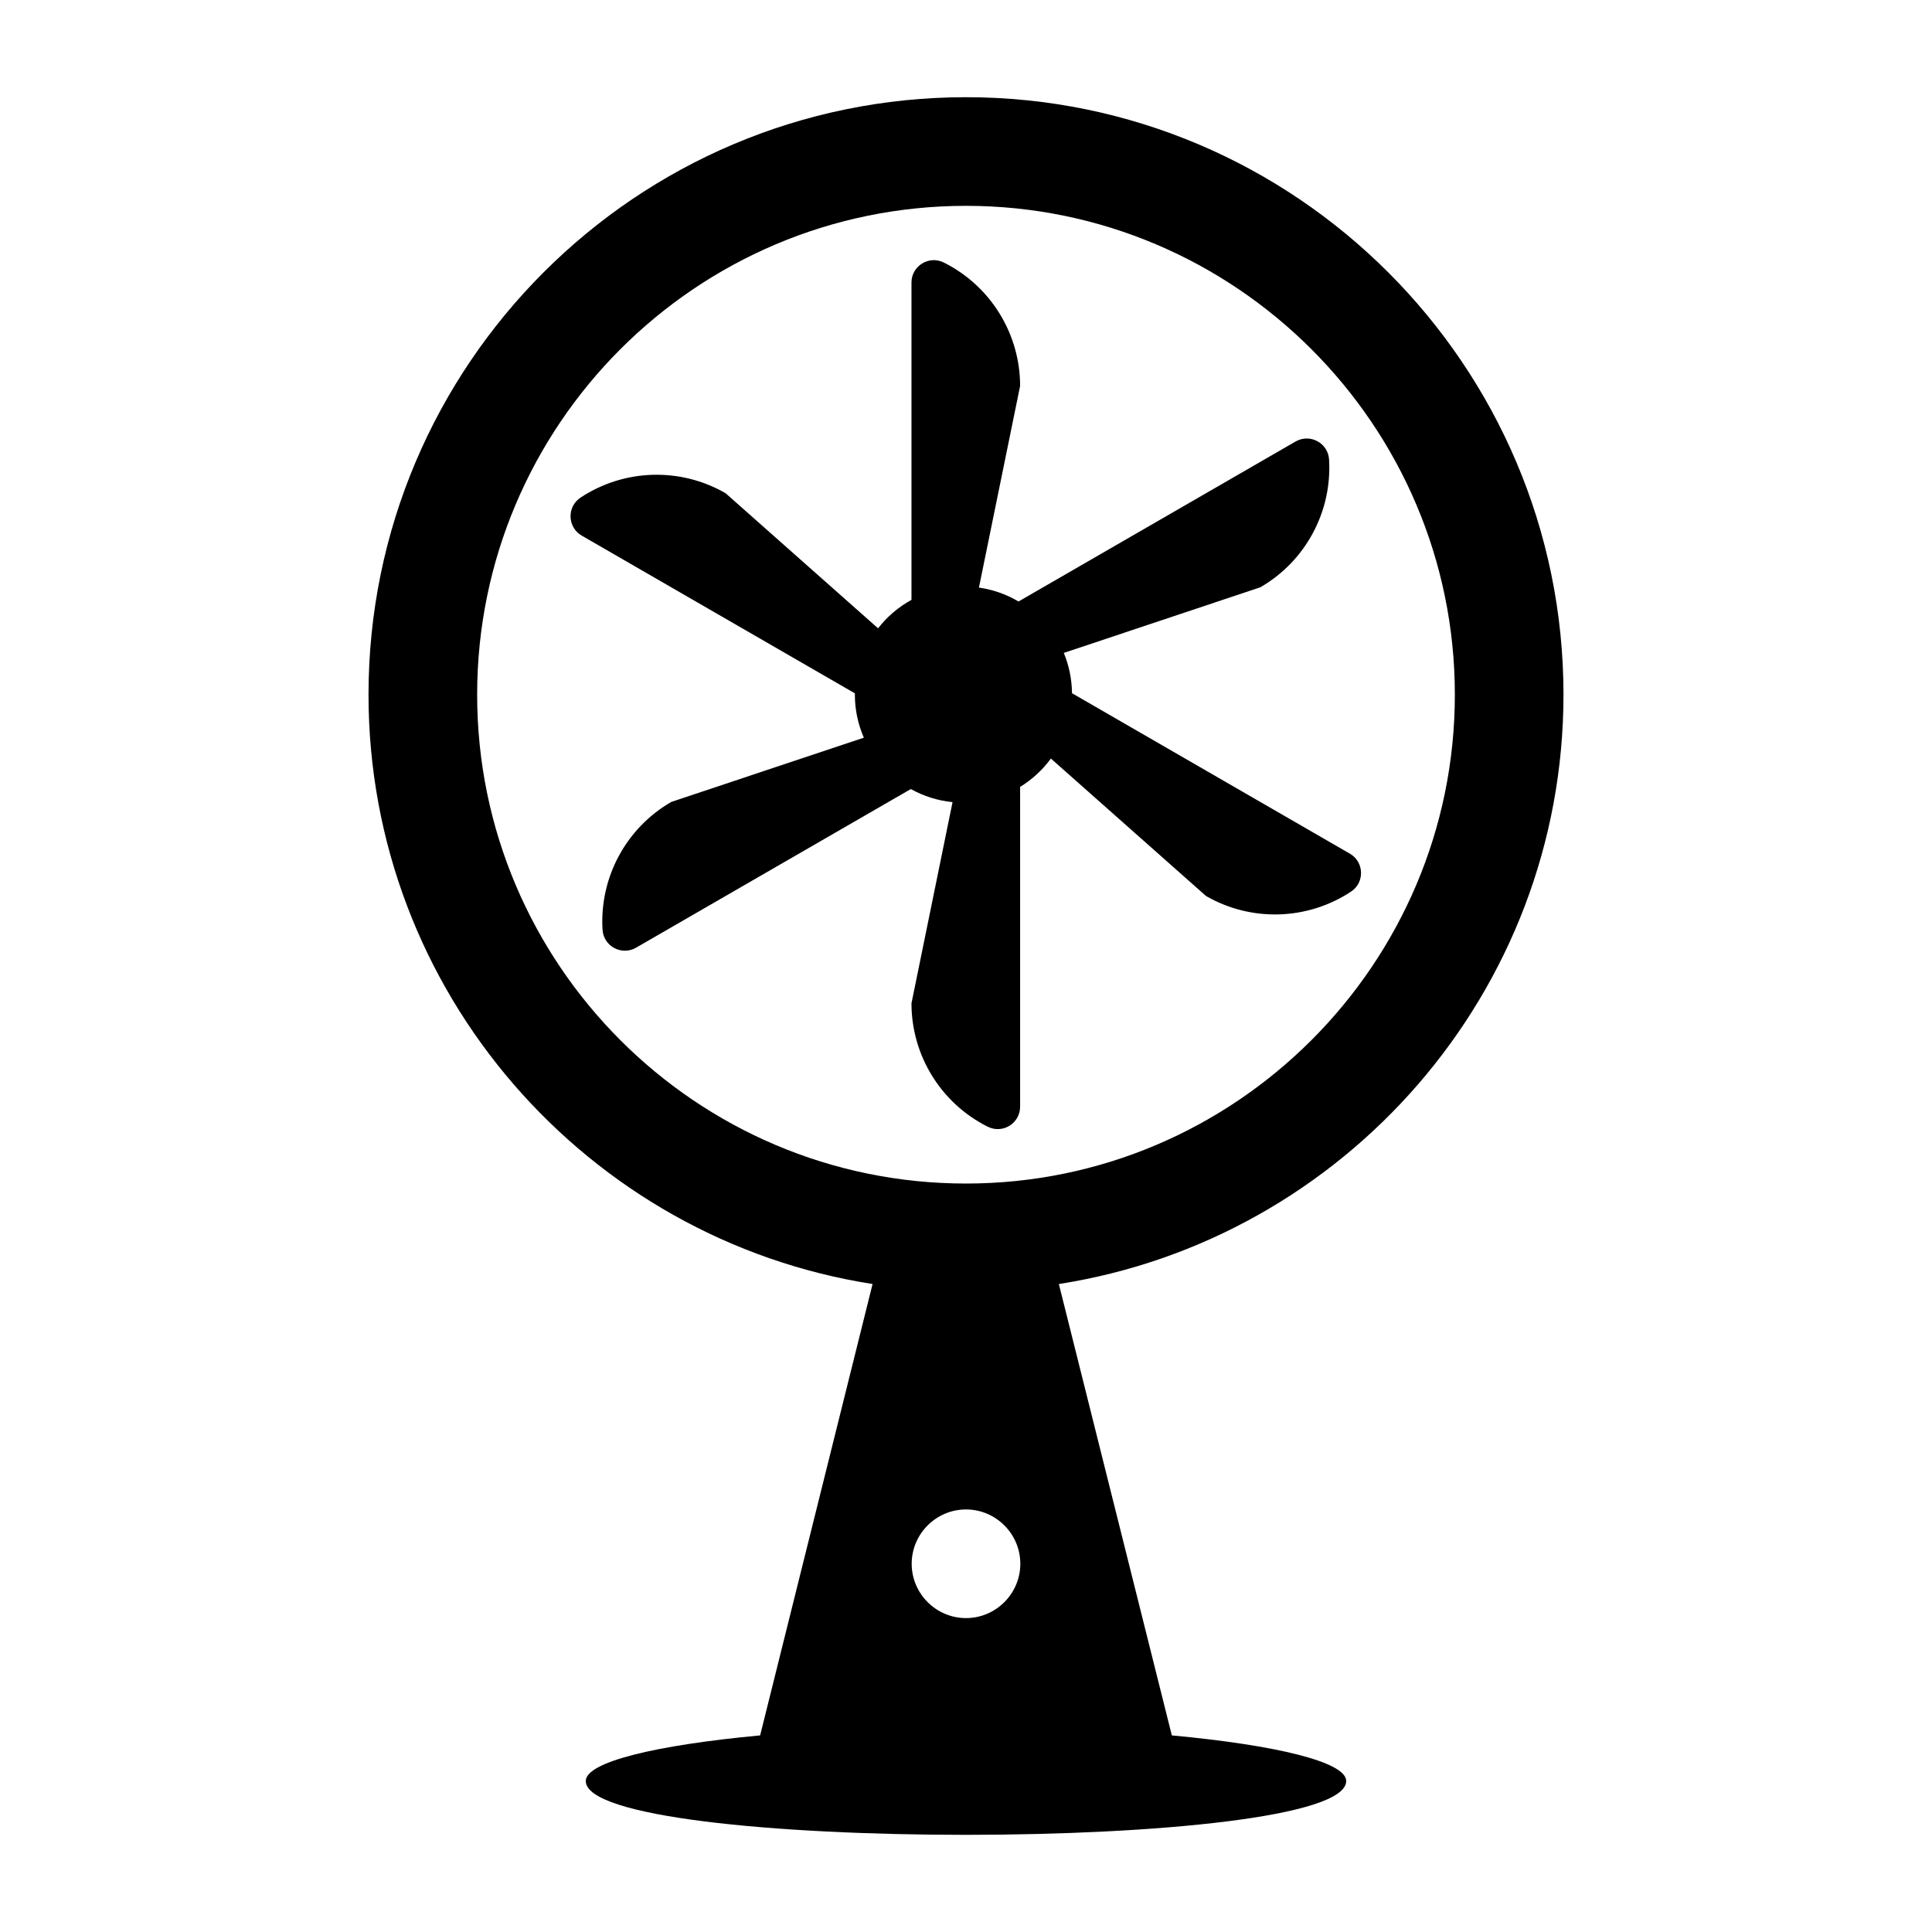
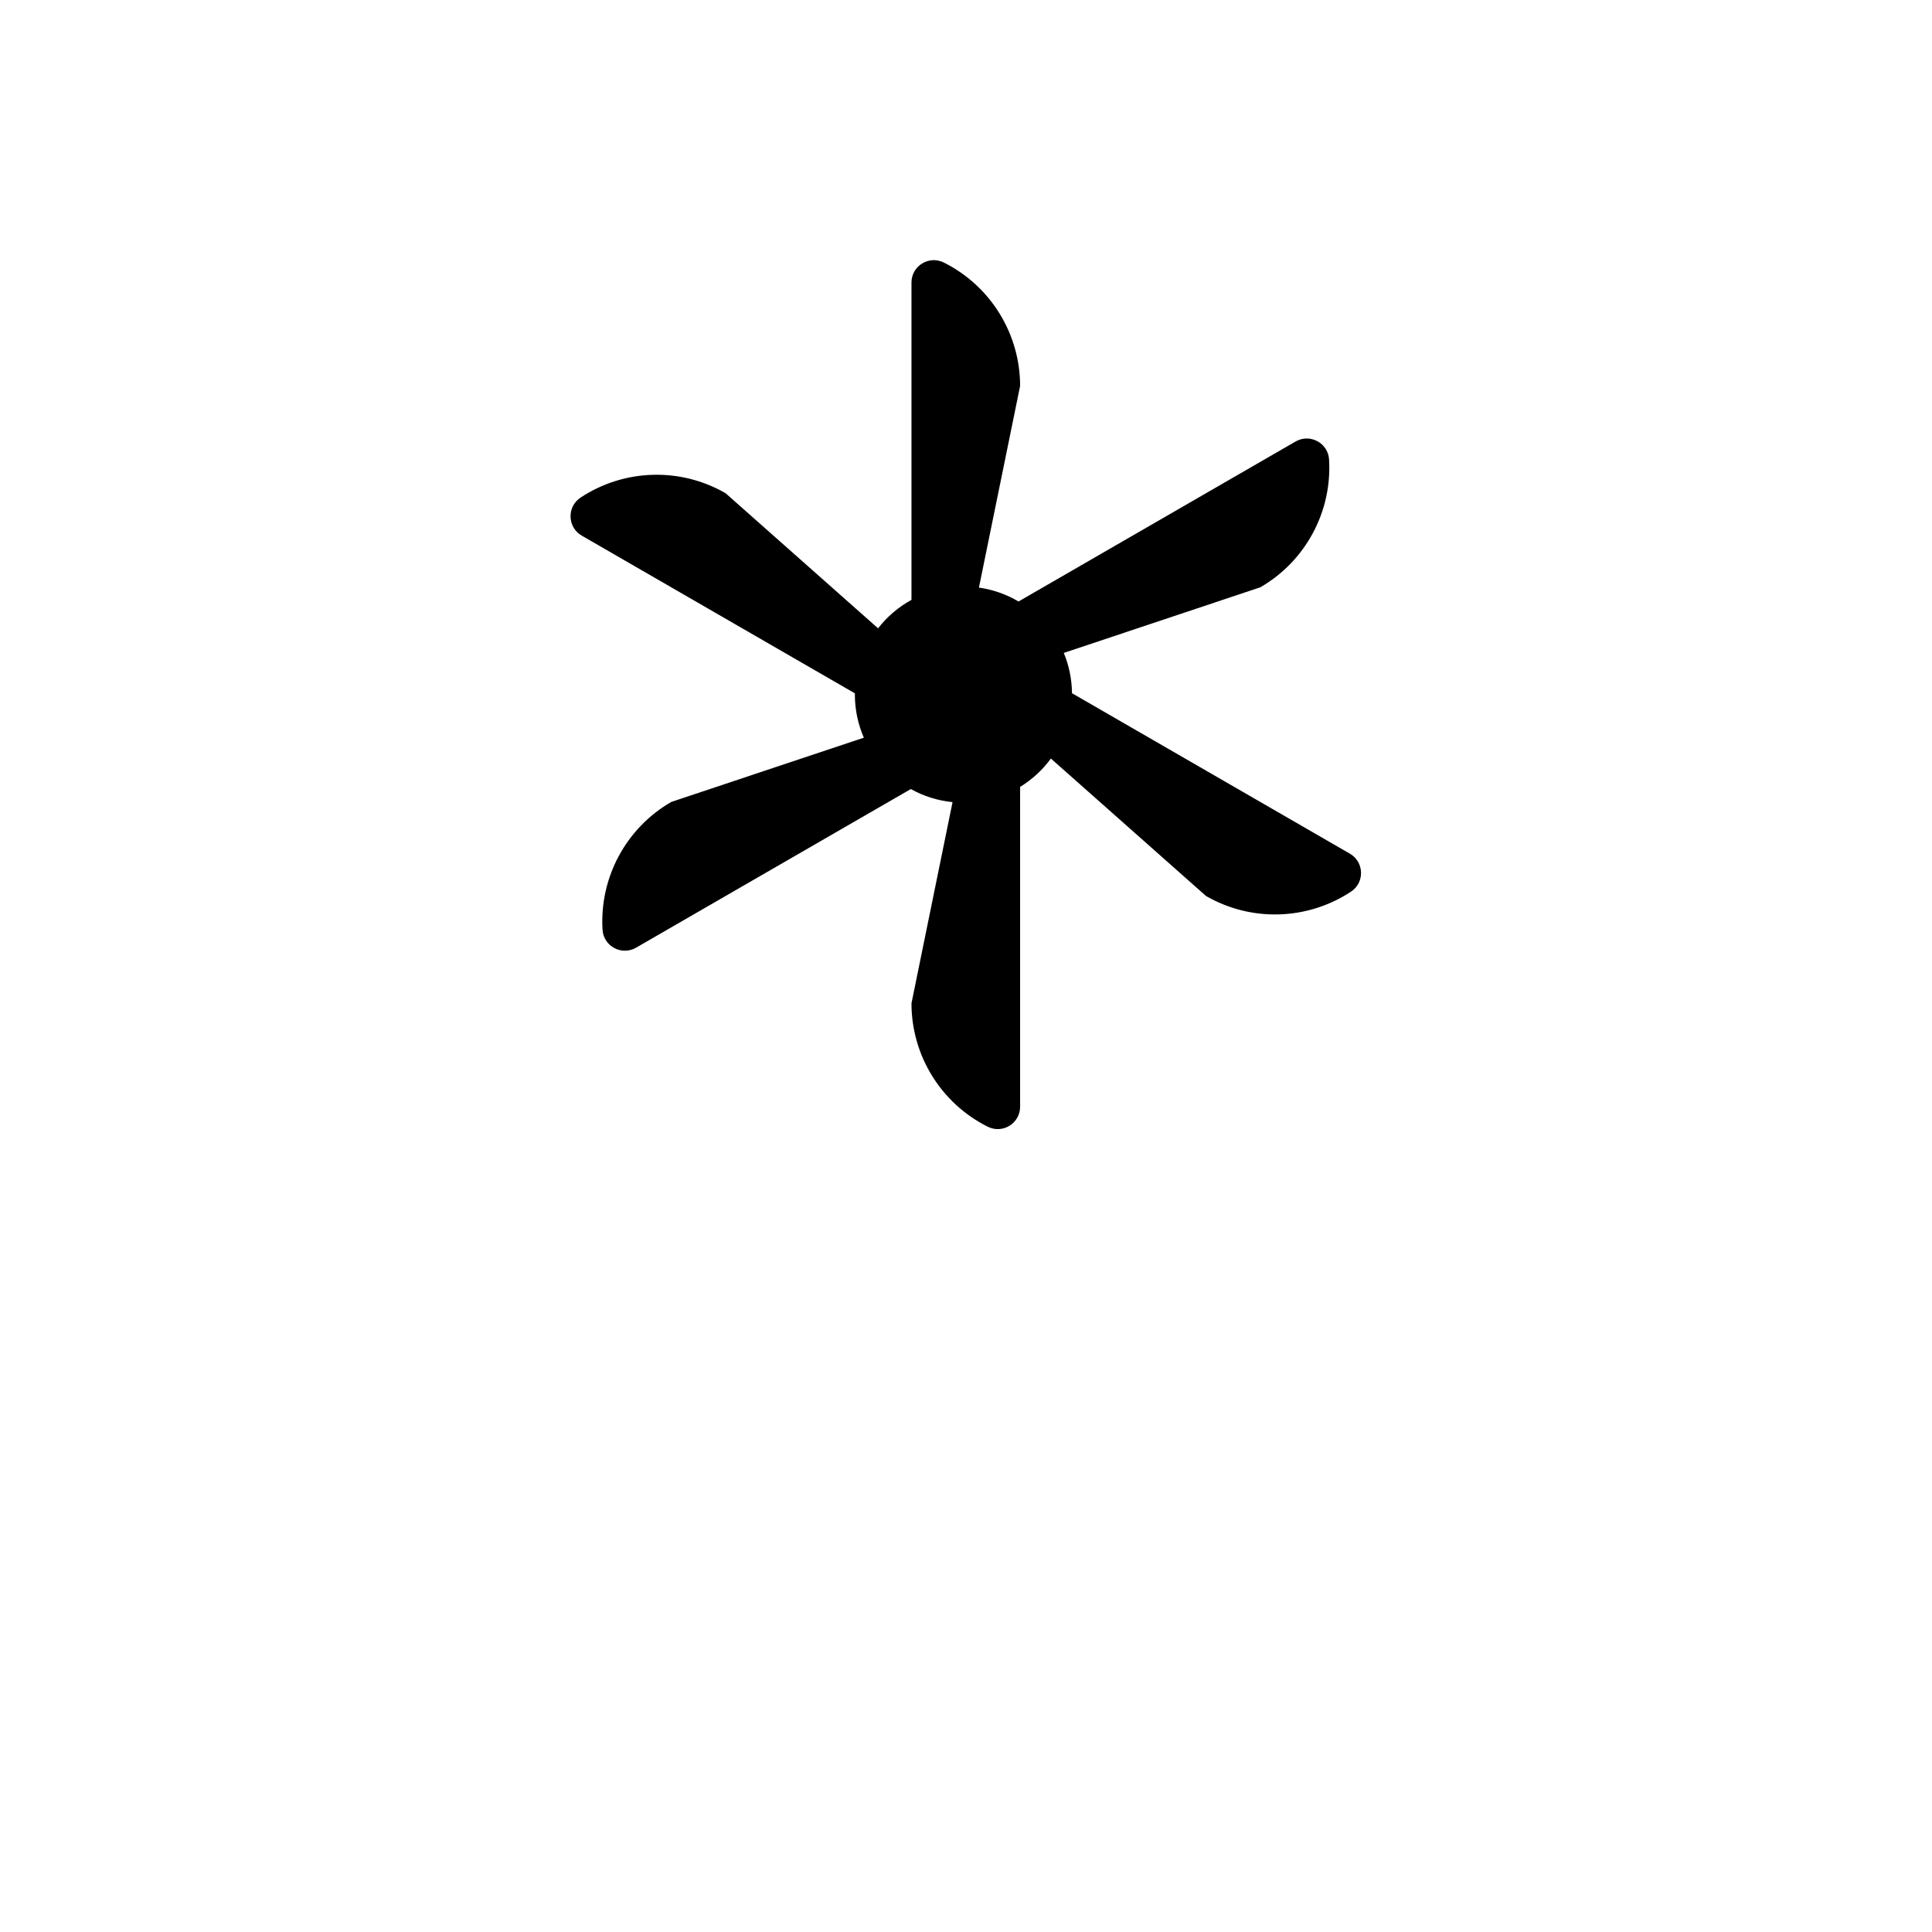
<svg xmlns="http://www.w3.org/2000/svg" fill="#000000" width="800px" height="800px" version="1.1" viewBox="144 144 512 512">
  <g>
    <path d="m501.73 370.23-73.641-42.523c-0.043-3.785-0.805-7.383-2.172-10.68l52.078-17.387c11.992-6.922 19.043-20.039 18.223-33.855-0.258-4.391-5.066-6.981-8.883-4.777l-73.414 42.391c-3.168-1.871-6.695-3.137-10.492-3.684l10.91-53.434c0-13.848-7.832-26.516-20.211-32.703-3.945-1.973-8.578 0.891-8.578 5.297v84.094c-3.453 1.898-6.449 4.449-8.852 7.543l-40.406-35.801c-11.992-6.922-26.875-6.477-38.434 1.152-3.672 2.434-3.512 7.875 0.301 10.078l72.418 41.816c0 0.113-0.027 0.215-0.027 0.332 0 4.059 0.863 7.902 2.375 11.402l-51.027 17.027c-11.992 6.922-19.043 20.039-18.223 33.855 0.258 4.391 5.066 6.981 8.883 4.777l72.82-42.047c3.34 1.871 7.066 3.066 11.055 3.469l-10.883 53.316c0 13.848 7.832 26.516 20.211 32.703 3.945 1.973 8.578-0.891 8.578-5.297v-84.754c3.18-1.957 5.945-4.504 8.16-7.516l41.098 36.418c11.992 6.922 26.875 6.477 38.434-1.152 3.672-2.406 3.512-7.859-0.301-10.062z" />
-     <path d="m558.34 328.1c0-87.375-71.109-158.34-158.34-158.34-87.375 0-158.34 70.965-158.34 158.34 0 78.883 58.012 144.38 133.58 156.18l-29.797 119.62c-27.781 2.59-46.207 7.055-46.207 12.09 0 19.059 201.52 18.973 201.52 0 0-5.039-18.426-9.5-46.207-12.09l-29.941-119.62c75.57-11.801 133.73-77.297 133.73-156.18zm-158.34 244.71c-7.918 0-14.395-6.477-14.395-14.395 0-7.918 6.477-14.395 14.395-14.395s14.395 6.477 14.395 14.395c0 7.918-6.481 14.395-14.395 14.395zm0-115.16c-71.539 0-129.55-58.152-129.55-129.55 0-71.398 58.012-129.55 129.55-129.55 71.398 0 129.55 58.152 129.55 129.55 0 71.398-58.156 129.55-129.55 129.55z" />
  </g>
</svg>